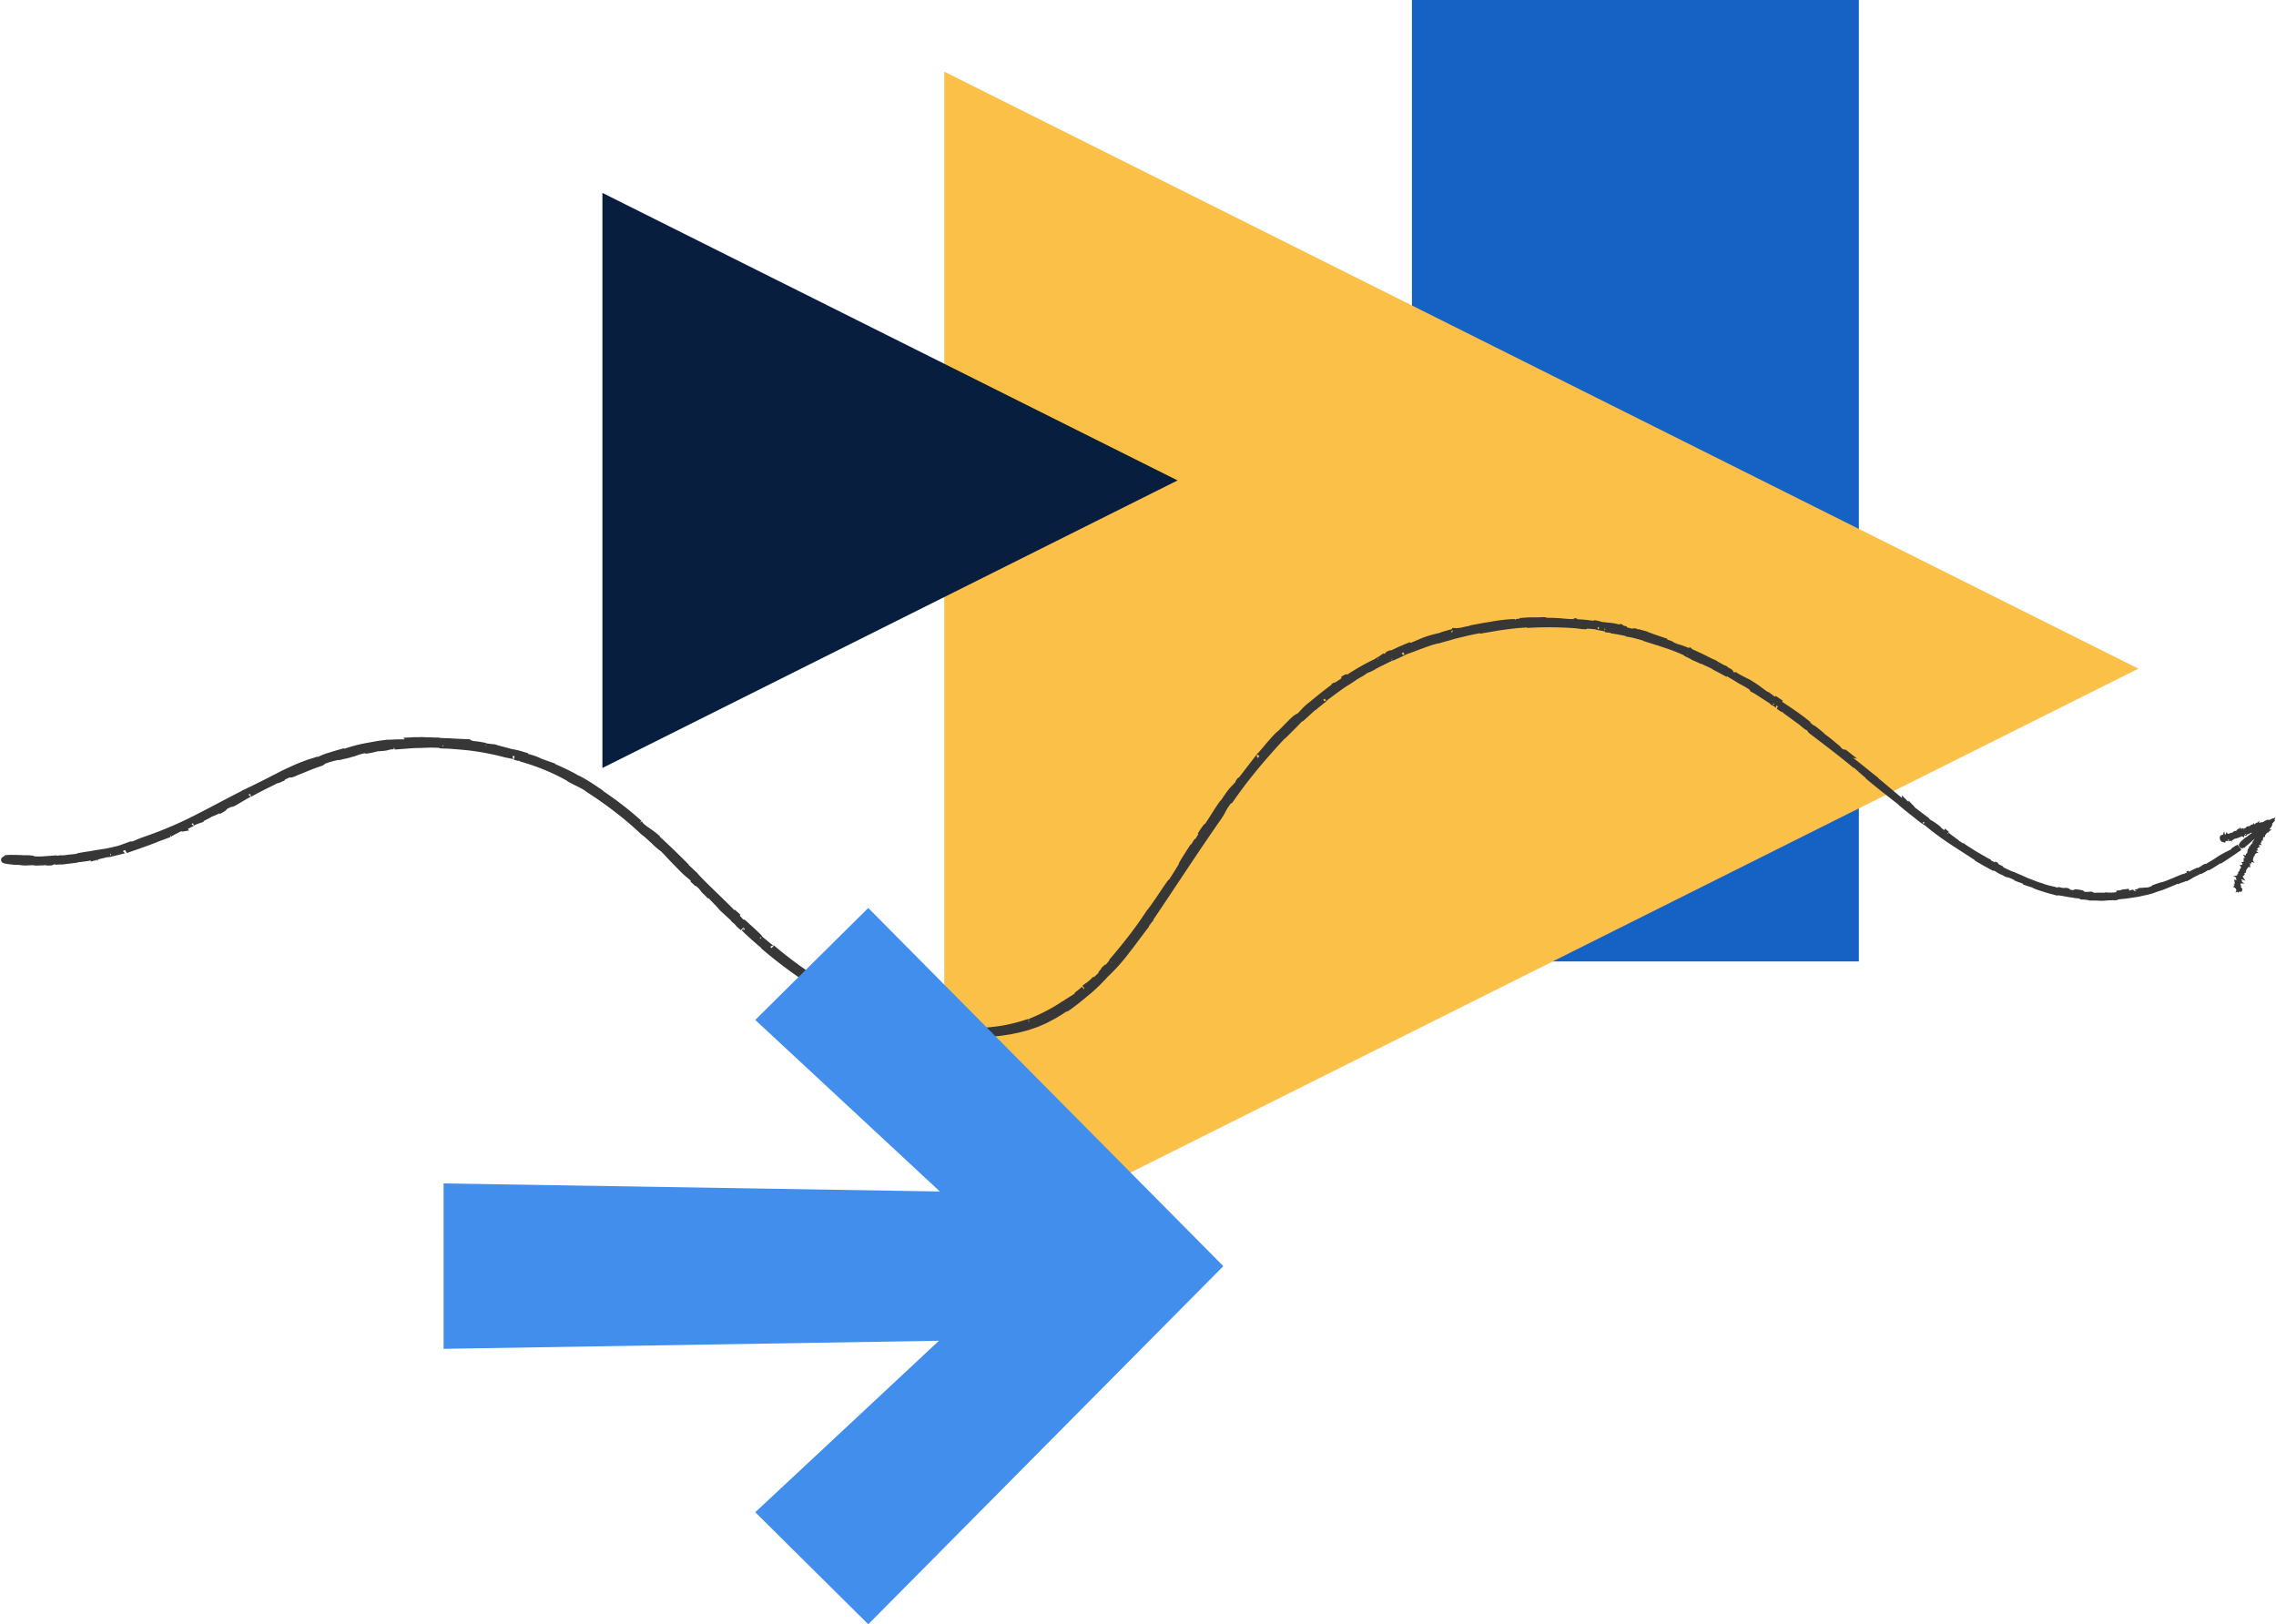
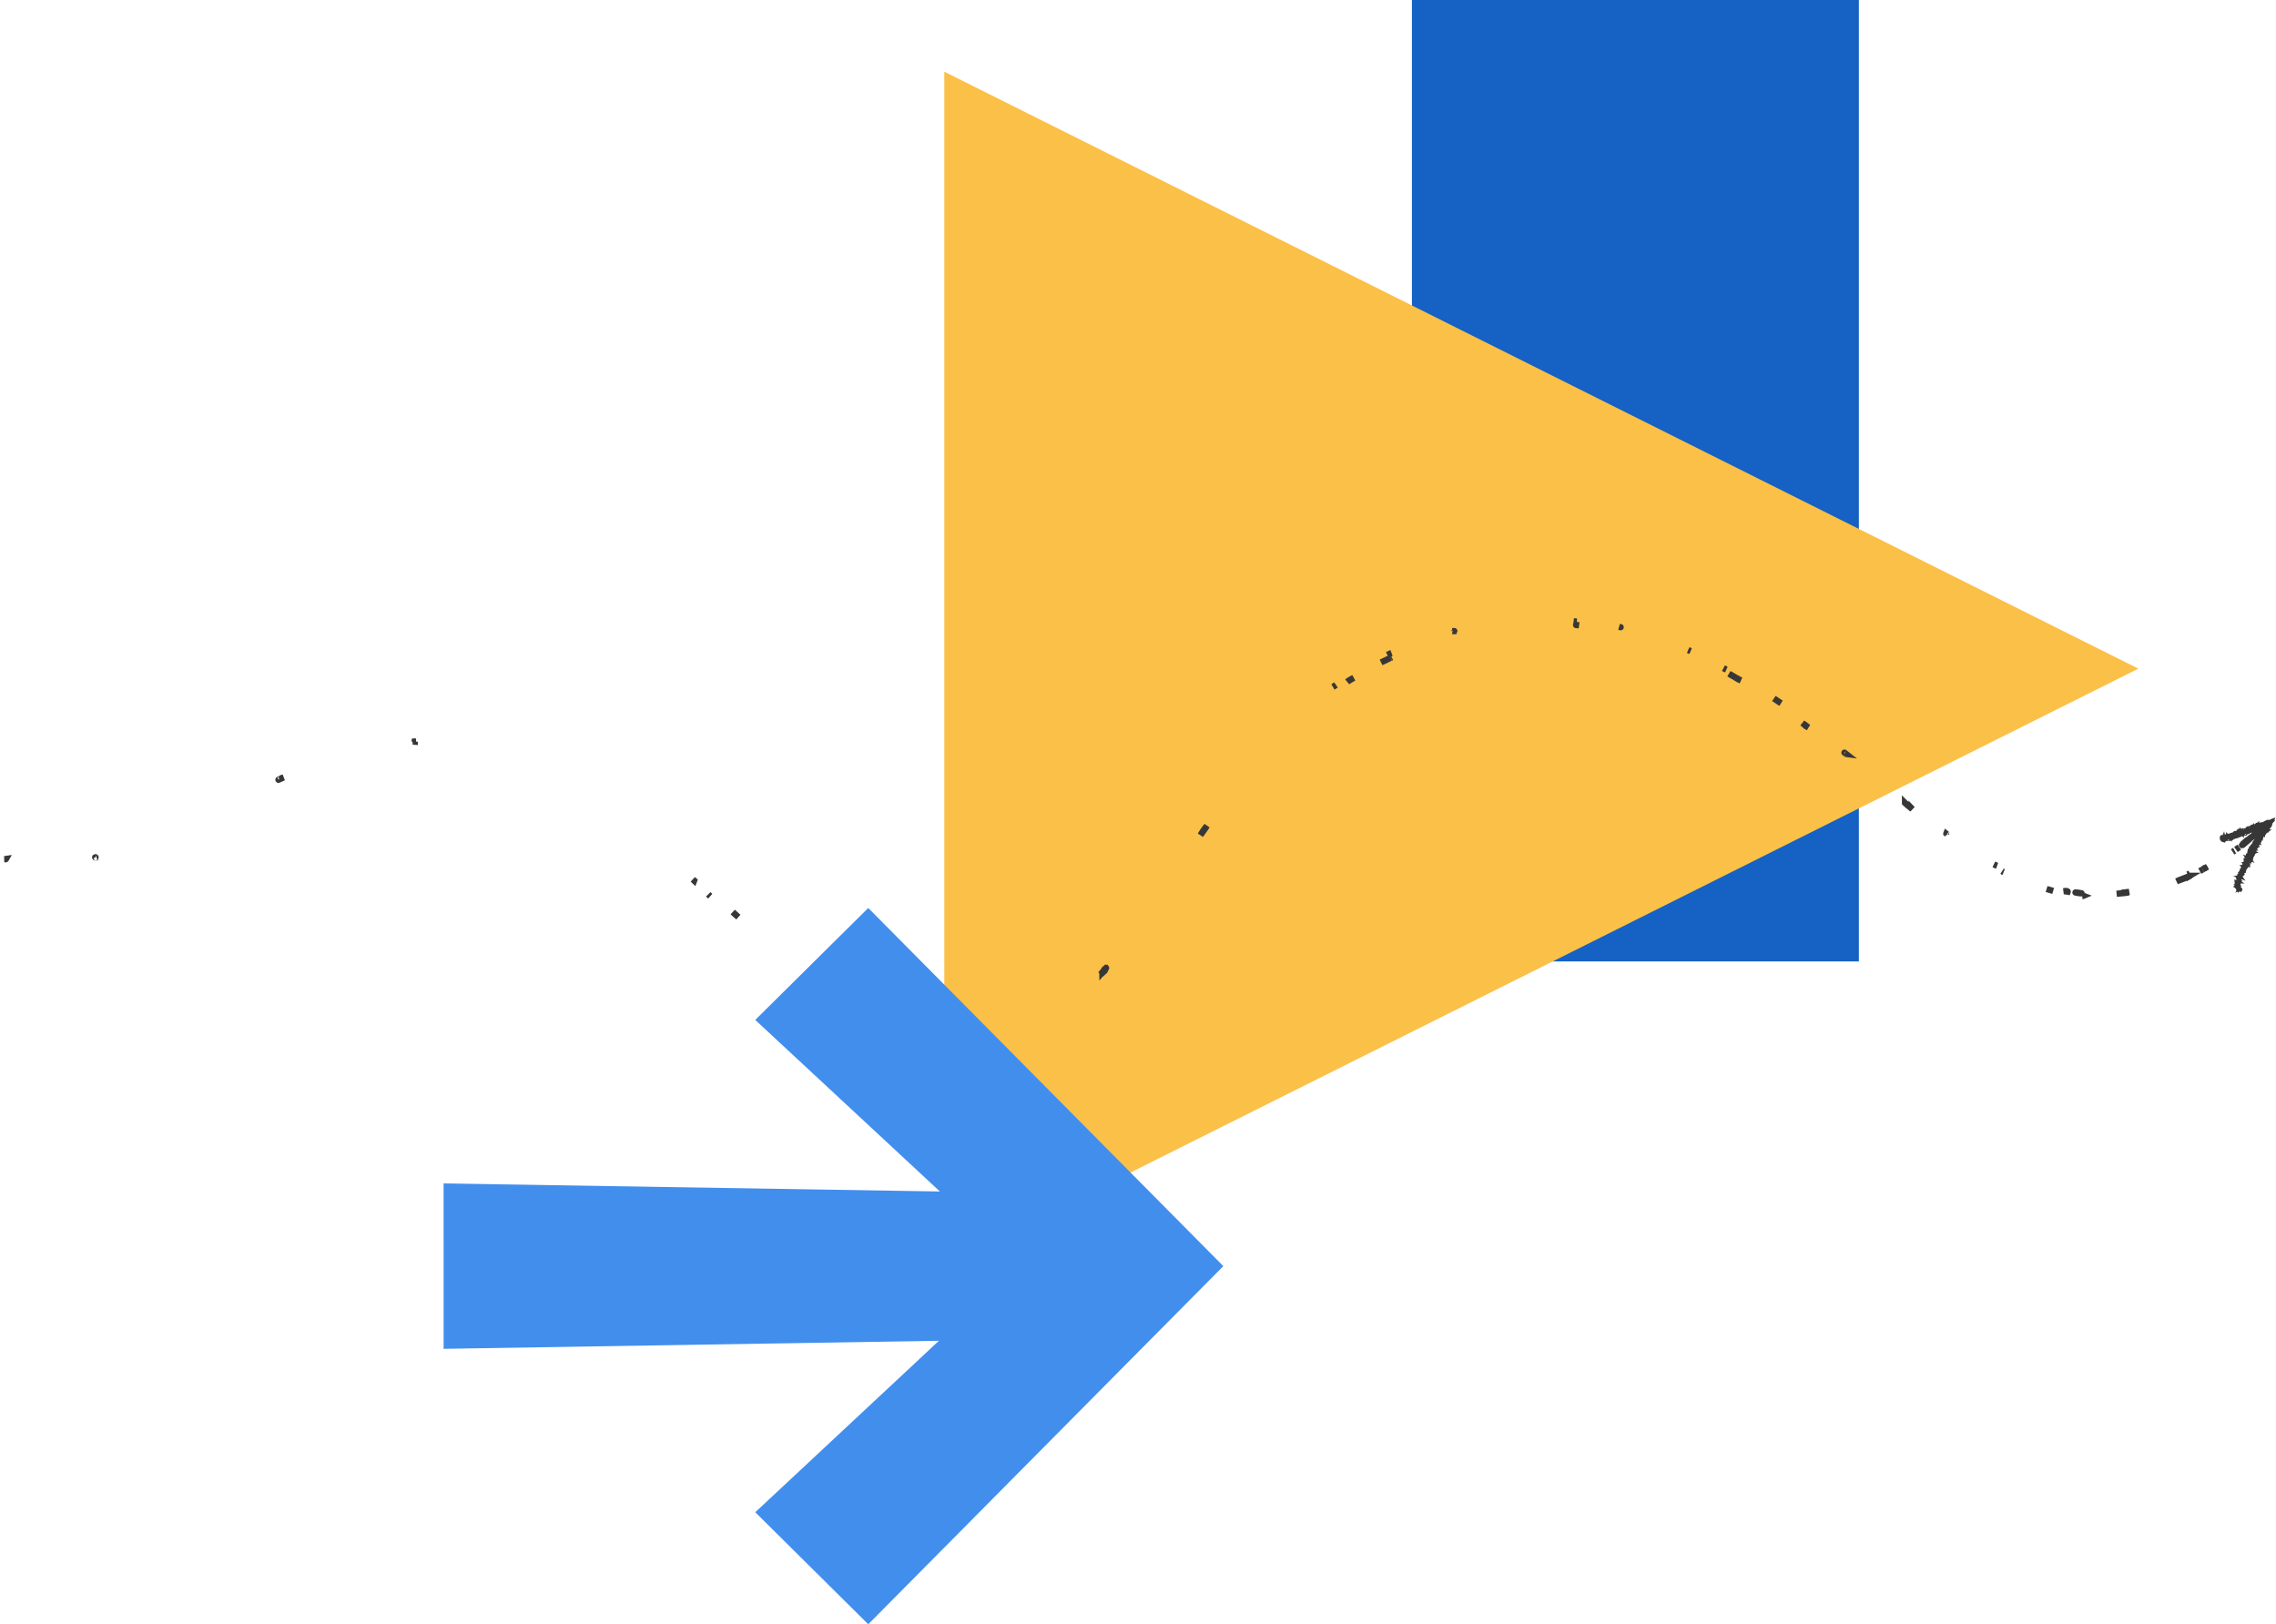
<svg xmlns="http://www.w3.org/2000/svg" width="730.109" height="521.088" viewBox="0 0 730.109 521.088">
  <g id="Group_1218" data-name="Group 1218" transform="translate(-1050.576 -2302.999)">
    <rect id="Rectangle_1081" data-name="Rectangle 1081" width="143.374" height="308.44" transform="translate(1646.874 2611.44) rotate(180)" fill="#1561c4" />
    <path id="Path_517" data-name="Path 517" d="M0,383.027V0L383.027,191.513Z" transform="translate(1353.5 2326)" fill="#fbc047" />
    <g id="Group_1217" data-name="Group 1217" transform="translate(1140.977 2333.71) rotate(20)">
      <g id="Group_1189" data-name="Group 1189" transform="translate(0.119 1.665)">
        <g id="Group_1188" data-name="Group 1188">
          <g id="Group_1187" data-name="Group 1187">
            <g id="Group_1186" data-name="Group 1186">
              <g id="Group_1185" data-name="Group 1185">
                <path id="Path_360" data-name="Path 360" d="M2336.858,6.19c.174-.406-.029-.261-.667.813l-.291.842Z" transform="translate(-1657.99 -5.981)" fill="#373737" stroke="#373737" stroke-width="2" />
                <path id="Path_361" data-name="Path 361" d="M2319.964,18.573c-.726,1.248-1.538,2.728-.871,2.061.667-1.277.929-1.538,1.6-2.931.348-.522.667-.958.871-1.248s.348-.406.319-.319c.2-.406,1.045-1.6,1.306-2.235-.493.639-1.016,1.393-1.538,2.206-.261.406-.552.842-.813,1.248-.29.435-.551.871-.842,1.335C2319.732,19.066,2319.935,18.689,2319.964,18.573Z" transform="translate(-1645.885 -11.602)" fill="#373737" stroke="#373737" stroke-width="2" />
                <path id="Path_362" data-name="Path 362" d="M1959.4,123.6l.726.261A6.687,6.687,0,0,0,1959.4,123.6Z" transform="translate(-1390.761 -89.464)" fill="#373737" stroke="#373737" stroke-width="2" />
                <path id="Path_363" data-name="Path 363" d="M1713.754,49.881a3.027,3.027,0,0,0,.842.087A7.7,7.7,0,0,0,1713.754,49.881Z" transform="translate(-1216.395 -37.135)" fill="#373737" stroke="#373737" stroke-width="2" />
                <path id="Path_364" data-name="Path 364" d="M1670.2,44.4a6.6,6.6,0,0,0,.755.058C1670.664,44.429,1670.374,44.4,1670.2,44.4Z" transform="translate(-1185.495 -33.25)" fill="#373737" stroke="#373737" stroke-width="2" />
                <path id="Path_365" data-name="Path 365" d="M1954.813,121.9l-1.857-.7A12.085,12.085,0,0,0,1954.813,121.9Z" transform="translate(-1386.173 -87.76)" fill="#373737" stroke="#373737" stroke-width="2" />
                <path id="Path_366" data-name="Path 366" d="M2288.8,74.042c.261-.319.493-.58.7-.842-.232.261-.435.522-.667.784C2288.829,74.013,2288.829,74.013,2288.8,74.042Z" transform="translate(-1624.559 -53.691)" fill="#373737" stroke="#373737" stroke-width="2" />
                <path id="Path_367" data-name="Path 367" d="M2068.6,151.4l.609.087h.494C2069.326,151.487,2068.978,151.429,2068.6,151.4Z" transform="translate(-1468.268 -109.195)" fill="#373737" stroke="#373737" stroke-width="2" />
                <path id="Path_368" data-name="Path 368" d="M2152.329,151.6a2.037,2.037,0,0,0-.929.377,7.952,7.952,0,0,1,1.19-.29Q2152.59,151.6,2152.329,151.6Z" transform="translate(-1527.037 -109.337)" fill="#373737" stroke="#373737" stroke-width="2" />
                <path id="Path_369" data-name="Path 369" d="M2273.7,87.322l.493-.522C2274.077,86.945,2273.845,87.177,2273.7,87.322Z" transform="translate(-1613.842 -63.344)" fill="#373737" stroke="#373737" stroke-width="2" />
                <path id="Path_370" data-name="Path 370" d="M2007.7,137.716a.622.622,0,0,0-.2-.116C2007.5,137.629,2007.558,137.658,2007.7,137.716Z" transform="translate(-1424.901 -99.401)" fill="#373737" stroke="#373737" stroke-width="2" />
                <path id="Path_371" data-name="Path 371" d="M93.907,861.647c0-.029-.029-.029,0,0C93.762,861.7,93.732,861.734,93.907,861.647Z" transform="translate(-66.602 -613.293)" fill="#373737" stroke="#373737" stroke-width="2" />
                <path id="Path_372" data-name="Path 372" d="M.3,897.532l.377-.116a.22.22,0,0,0,.058-.116Z" transform="translate(-0.247 -638.614)" fill="#373737" stroke="#373737" stroke-width="2" />
                <path id="Path_373" data-name="Path 373" d="M1589.7,46.236h.116C1590.426,46.12,1590.077,46.178,1589.7,46.236Z" transform="translate(-1128.358 -34.505)" fill="#373737" stroke="#373737" stroke-width="2" />
                <path id="Path_374" data-name="Path 374" d="M1182.848,595.7c.552-1.074.2-.145-.087.609a7.294,7.294,0,0,0-.261.784,4.7,4.7,0,0,0,.551-1.016C1182.848,596.4,1184.1,592.973,1182.848,595.7Z" transform="translate(-839.339 -423.794)" fill="#373737" stroke="#373737" stroke-width="2" />
                <path id="Path_375" data-name="Path 375" d="M2285.6,77.8l-.7.784C2285.219,78.206,2285.422,77.974,2285.6,77.8Z" transform="translate(-1621.791 -56.956)" fill="#373737" stroke="#373737" stroke-width="2" />
                <path id="Path_376" data-name="Path 376" d="M1184.4,598.848h0l.174-.348A3.86,3.86,0,0,0,1184.4,598.848Z" transform="translate(-840.688 -426.534)" fill="#373737" stroke="#373737" stroke-width="2" />
                <path id="Path_377" data-name="Path 377" d="M1418.2,113.315c.116-.029.29-.145.493-.232C1418.693,113.054,1418.548,113.112,1418.2,113.315Z" transform="translate(-1006.632 -81.994)" fill="#373737" stroke="#373737" stroke-width="2" />
                <path id="Path_378" data-name="Path 378" d="M1541.158,56.9l-.958.261A8.522,8.522,0,0,0,1541.158,56.9Z" transform="translate(-1093.224 -42.122)" fill="#373737" stroke="#373737" stroke-width="2" />
                <path id="Path_379" data-name="Path 379" d="M1360.445,159.6a10.942,10.942,0,0,0-1.045,1.016c.058-.058.116-.087.174-.145A7.848,7.848,0,0,1,1360.445,159.6Z" transform="translate(-964.898 -115.016)" fill="#373737" stroke="#373737" stroke-width="2" />
                <path id="Path_380" data-name="Path 380" d="M1315.1,214.671a3.067,3.067,0,0,0,.261-.319c.116-.174.261-.377.377-.551Z" transform="translate(-933.455 -153.485)" fill="#373737" stroke="#373737" stroke-width="2" />
                <path id="Path_381" data-name="Path 381" d="M255.973,707.7c-.377.29-.609.464-.813.609C255.479,708.135,253.273,710.4,255.973,707.7Z" transform="translate(-180.751 -504.041)" fill="#373737" stroke="#373737" stroke-width="2" />
                <path id="Path_382" data-name="Path 382" d="M2287.677,75.758a3.988,3.988,0,0,1-.377.522c.174-.174.319-.377.464-.551C2287.793,75.7,2287.793,75.671,2287.677,75.758Z" transform="translate(-1623.495 -55.466)" fill="#373737" stroke="#373737" stroke-width="2" />
                <path id="Path_383" data-name="Path 383" d="M1358.08,164.9c-.406.377-.813.813-1.19,1.219l-1.19,1.219c.319-.348.726-.726,1.132-1.132C1357.238,165.771,1357.645,165.306,1358.08,164.9Z" transform="translate(-962.272 -118.777)" fill="#373737" stroke="#373737" stroke-width="2" />
                <path id="Path_384" data-name="Path 384" d="M745.426,668.919l-.726-.319A4.648,4.648,0,0,0,745.426,668.919Z" transform="translate(-528.601 -476.289)" fill="#373737" stroke="#373737" stroke-width="2" />
                <path id="Path_385" data-name="Path 385" d="M1329.551,199.7c-.406.435-.842.929-1.248,1.451a1.515,1.515,0,0,0-.2.348Z" transform="translate(-942.682 -143.477)" fill="#373737" stroke="#373737" stroke-width="2" />
                <path id="Path_386" data-name="Path 386" d="M256.5,709.7Z" transform="translate(-182.091 -505.461)" fill="#373737" stroke="#373737" stroke-width="2" />
-                 <path id="Path_387" data-name="Path 387" d="M59.378,252.958c2.206-2.409.871-1.277,1.248-1.857,2.583-2.931,1.335-1.219,2.322-2.148,1.6-1.828,2.7-3.338,3.947-4.673.116-.087.377-.319.116,0,.813-.987,2.09-2.409,3.454-3.831.668-.726,1.364-1.422,2-2.119.639-.668,1.248-1.306,1.741-1.886a1.842,1.842,0,0,1,.319-.232c-.406.261-.551.232-.522.116a16.829,16.829,0,0,1,2.351-2.264,7.162,7.162,0,0,0-.929,1.016l1.074-1.1c1.132-.813-1.48,1.48-1.364,1.6,1.045-1.074,2.177-2.206,3.251-3.309,1.1-1.045,2.177-2.032,3.047-2.786.493-.174-3.947,3.628-1.538,1.712l-1.335,1.161-1.306,1.19c2.177-1.625-1.567,1.48.464,0,.435-.406.784-.755,1.132-1.074s.668-.58.958-.842c.58-.522,1.045-.958,1.538-1.393.232-.232.464-.435.726-.668s.522-.464.813-.7c.58-.493,1.277-1.074,2.177-1.8.726-.755-.377.087.377-.668a26,26,0,0,1,4.615-3.28c.464-.261.9-.493,1.451-.842.261-.174.58-.377.929-.639a6.029,6.029,0,0,0,.58-.435,7.248,7.248,0,0,1,.7-.464c.493-.377.813-.7,1.364-1.132.29-.2.639-.464,1.1-.755.232-.145.493-.319.784-.493s.639-.348,1.016-.551l-.9.755a29.172,29.172,0,0,0,3.018-1.857,9.718,9.718,0,0,1,1.045-.668c.493-.261,1.161-.609,2.235-1.1-.348.232-1.132.639-1.741.958s-1.045.58-.755.435c.174-.087.319-.174.464-.232s.29-.116.406-.174c.261-.116.435-.2.609-.29a5.27,5.27,0,0,0,.755-.435,10.613,10.613,0,0,1,1.712-1.016l.522-.029a7.073,7.073,0,0,1,.813-.406c.29-.116.551-.261.842-.377.551-.261,1.132-.493,1.683-.755,1.132-.522,2.293-1.074,3.483-1.509,1.19-.464,2.409-.958,3.628-1.451,1.248-.464,2.5-.842,3.773-1.277-.261.145-1.1.493.087.174.784-.261,1.6-.551,2.409-.784l2.525-.7c.842-.232,1.712-.464,2.554-.668l.639-.174.639-.145,1.306-.29a89.183,89.183,0,0,1,10.129-1.509l2.438-.377c.58-.058,1.074,0,.435.087,2.5-.058.116-.116,1.335-.232,1.422-.087,1.887,0,.987.087a73,73,0,0,1,8.562-.116,64.908,64.908,0,0,1,8.678.987l-.9-.087c3.57.609,4.121.319,7.4,1.161l-.639-.116c3.86.871,7.865,1.945,11.609,3.164a103.935,103.935,0,0,1,9.984,3.744,11.737,11.737,0,0,1,1.625.551c.755.29,1.625.668,2.5,1.016a21.3,21.3,0,0,0,3.686,1.393c2.061.958,2.757,1.364,3.686,1.828s2.061,1.016,4.963,2.38c1.538.726,2.409.871,4.324,1.712l-.029.174,2.67,1.016,1.306.842,1.828.784a8.455,8.455,0,0,1-1.364-.755c1.422.609,3.134,1.422,4.47,2.09a24.99,24.99,0,0,1,2.38,1.248c2.264.958,4.5,1.886,6.762,2.786a22.069,22.069,0,0,1-2.235-.784c3.657,1.364.58.464,3.947,1.683-.435-.232.29,0,.377,0,1.6.784,5.4,2.293,8.243,3.309l-.58-.087a147.155,147.155,0,0,0,16.8,5.2c-1.074-.29-1.451-.464-1.364-.493a8.183,8.183,0,0,1,1.538.232l.638.348c1.161.145-1.8-.493.551-.087,1.1.29,1.48.406,1.393.435a4.993,4.993,0,0,1-1.248-.116c.9.2,1.828.348,2.728.522.145.087-.493-.029-.668.029,1.132.145,4.673,1.132,6.356,1.161l.145.087c3.018.464,5.253.7,7.343.842,1.045.058,2.032.145,3.105.174,1.045.029,2.177.116,3.425.116a3.121,3.121,0,0,1,1.248-.116,21.142,21.142,0,0,0,2.293-.145,86.687,86.687,0,0,0,12.1-.755c3.047-.522.871-.261,2.235-.551.261.116,4.586-.668,2.351-.174.319-.058.638-.116.929-.174s.58-.116.842-.174c.551-.116,1.045-.232,1.538-.319.958-.2,1.828-.435,2.728-.638l1.393-.348c.493-.145,1.016-.29,1.567-.464s1.161-.348,1.828-.551c.668-.232,1.364-.493,2.148-.784-.7.174-1.48.435-1.1.232a11,11,0,0,1,2.5-.726c-.087.058-.2.087-.29.145.871-.377,1.77-.784,2.7-1.161.464-.174.929-.435,1.393-.639.464-.232.929-.435,1.393-.668.464-.2.929-.464,1.393-.726s.929-.493,1.393-.755c.464-.232.9-.522,1.364-.813.435-.261.9-.551,1.335-.813.232-.145.435-.29.638-.435s.435-.29.638-.435c.435-.29.842-.58,1.248-.871.813-.609,1.567-1.248,2.293-1.828.726-.609,1.364-1.277,2-1.857.319-.29.58-.609.871-.9.261-.29.522-.609.784-.871l-.232.261c.348-.406.7-.755,1.045-1.161l.987-1.219c.668-.784,1.248-1.654,1.857-2.5.232-.29.377-.464.464-.58a1.774,1.774,0,0,1,.145-.174,2.364,2.364,0,0,1-.261.435c-.29.435-.638.958.058.145.261-.348.464-.7.7-1.016.232-.348.435-.668.638-.987s.406-.639.609-.929c.174-.319.377-.609.551-.929.348-.609.726-1.161,1.045-1.741s.638-1.132.958-1.654c.145-.261.319-.551.464-.813s.29-.551.435-.813c.29-.551.551-1.1.842-1.654q.392-.827.784-1.741c.261-.58.551-1.19.784-1.857a57.489,57.489,0,0,0,3.715-9.171c1.248-3.773,2.351-7.778,3.251-10.506l-.174.29a18.769,18.769,0,0,1,.842-2.757c-.116.116-.493,1.538-.319.639,1.538-6.095,3.047-12.393,4.586-18.72s3.105-12.683,4.76-18.894a22.1,22.1,0,0,0,.755-3.773,14.718,14.718,0,0,1,.319-1.538c.087-.348.2-.755.348-1.248s.348-1.074.58-1.77l-.29,1.654c1.19-4.586,2.612-9.2,4.237-13.728s3.425-8.968,5.253-13.205a9.132,9.132,0,0,1-.522,1.393c.464-.871,1.19-2.525,1.857-3.918.319-.7.638-1.364.842-1.857a4.418,4.418,0,0,0,.319-.813c.668-1.277.232-.261.7-1.016.958-1.712,2.206-4.382,2.844-5.224.116-.145-.232.493-.406.813.261-.58,1.045-1.828,1.654-2.844s1.045-1.741.638-1.277c1.945-2.873,3.6-5.572,5.369-7.72a16.544,16.544,0,0,1,.987-1.393l.609-.784c.232-.261.435-.522.638-.784a13.207,13.207,0,0,0,1.683-2.235,11.87,11.87,0,0,0,2.264-2.293c.609-.7,1.277-1.393,1.887-2.061s1.161-1.248,1.509-1.683c-.232.29.116-.058.464-.348s.7-.58.406-.261c.9-.871,1.741-1.712,2.322-2.293.609-.58.929-.929.7-.813,3.57-2.9,6.965-6.153,9.258-7.372.726-.58,1.48-1.1,2.235-1.625.377-.261.726-.522,1.1-.813.377-.261.726-.522,1.1-.784.755-.493,1.48-.987,2.235-1.48.377-.232.726-.493,1.1-.726s.755-.464,1.1-.7c2.96-1.828,5.921-3.512,8.91-5.05a5.438,5.438,0,0,1-1.074.668c-.61.348-1.422.784-2.206,1.19-.784.435-1.538.842-2.09,1.161s-.871.551-.755.58c.668-.435,1.335-.784,1.945-1.132.638-.348,1.219-.7,1.8-1.016,1.161-.7,2.264-1.248,3.367-1.828,2.206-1.19,4.47-2.206,7.372-3.454.755-.29.551-.174.116.029-.116.058-.232.116-.377.174s-.261.145-.406.2c-.261.145-.493.261-.609.319a118.177,118.177,0,0,1,16.891-5.834,7.651,7.651,0,0,1-1.161.348,10.916,10.916,0,0,0,2.38-.668l-1.045.29c-.871.116.174-.232,1.451-.609.319-.087.668-.2.987-.29s.639-.174.929-.232a9.992,9.992,0,0,0,1.016-.29c-.9.348.493.087,1.712-.116.319-.058.609-.087.871-.145.261-.029.464-.058.581-.058.261,0,.174.087-.551.29.726-.145,1.625-.319,1.451-.377,1.074-.145,1.422-.145.348.116a61.365,61.365,0,0,1,6.095-.987,6.859,6.859,0,0,1-1.1.261c.464-.087.9-.145,1.364-.232a11.383,11.383,0,0,1,1.48-.2c1.074-.116,2.293-.2,3.8-.29-.174.058.174.058-.726.145.319-.029.638-.058.958-.058s.638-.029.929-.029l1.8-.087,1.741-.087c.58,0,1.132-.029,1.712-.029a62.425,62.425,0,0,1,7.546.2c-1.712.116,1.945.232,2.235.464l1.538.087,1.538.145-1.219-.232c1.335.145,2.612.261,3.86.348,1.219.116,2.409.29,3.541.464l-2-.2,2.525.319c.842.116,1.683.261,2.525.377-.929-.174-1.886-.377-2.815-.522,1.364.116,1.306.087,1.335.029a8.291,8.291,0,0,1,1.974.29c-.377-.058.319.058,1.248.232.464.087.987.2,1.509.319.493.116.958.232,1.306.319h0c.668.087,1.335.2,2.09.319.755.145,1.567.319,2.554.551.493.174-.464.145-.145.261a14.279,14.279,0,0,1,1.567.261c.668.145,1.451.319,2.264.522.784.174,1.6.377,2.322.522.7.174,1.335.29,1.741.348-.551-.087-.609,0-.435.087l1.1.145c1.219.377,1.364.435,1.161.464,3.628,1.045-1.074-.609,3.221.726-.348-.087-.174-.029-.9-.2,4.324,1.277,8.388,2.38,12.306,3.715.551.29-.319.029-1.161-.232s-1.654-.522-1.016-.2c5.717,1.77,11.841,3.657,17.269,5.63L546.9,59.2c.871-.029,4.005,1.567,6.82,2.409-.7-.232-.929-.145-.755-.116,3.715,1.364,7.662,2.641,13.38,4.5l-.726-.174c2.177.842,5.834,2,8.214,2.815.726.145,2.119.609,1.306.232a91.531,91.531,0,0,0,10.767,3.193c3.512.813,6.936,1.6,10.3,2.351-.813-.145-1.945-.29-1.306-.174.958.174,1.944.348,2.9.522l2.931.435A12.229,12.229,0,0,0,598.8,74.7c.755.029,2.409.261,3.86.406-2.641-.232,0,.2,1.132.435-.174-.058.2-.058.116-.116.755.145,1.161.2,1.422.232a1.894,1.894,0,0,0,.493-.058,8.85,8.85,0,0,1,2.786.145c-.087.029-.145.029-.232.058.784.029,1.538.029,2.322.029s1.567.029,2.409.029c.348.087-.058.087-.58.116a8.4,8.4,0,0,0-1.19.058c2.38.058,4.7-.261,6.849-.232-1.016.087-2.467.2-3.483.2a14.331,14.331,0,0,0,2.409.058c.58-.029,1.074-.029,1.974-.087h-.174c.348,0,.668-.029,1.016-.058l1.016-.087c.668-.058,1.335-.116,2.032-.174-.348.029-.7.029-1.045.058.377-.087.726-.145,1.1-.232s.755-.174,1.132-.232c.755-.145,1.538-.261,2.351-.406.813-.174,1.654-.348,2.525-.551a5.492,5.492,0,0,1,.668-.145c.232-.058.435-.145.668-.2.464-.145.929-.29,1.393-.464-3.686,1.277-.58.319-.813.551a10.338,10.338,0,0,1,2.119-.435c.9-.348,1.654-.609,2.5-.871.435-.145.871-.261,1.364-.464s1.016-.464,1.625-.755c.145,0,1.886-.784,1.538-.493,2.235-1.132-.551.174-.406,0,.435-.2.871-.435,1.335-.668s.958-.464,1.451-.7c1.016-.464,2.032-1.045,3.105-1.625.261-.145.551-.29.813-.435a7.385,7.385,0,0,0,.813-.464c.551-.348,1.074-.7,1.654-1.045.261-.174.551-.348.842-.551a8.233,8.233,0,0,0,.813-.58c.522-.406,1.074-.842,1.6-1.277.464-.377.9-.7,1.277-.987.377-.319.7-.609.987-.871.609-.551,1.1-1.016,1.625-1.48.261-.232.493-.464.755-.7.232-.261.493-.493.784-.784.551-.551,1.161-1.161,1.945-1.916.58-.464.377-.232.058.145-.319.348-.813.842-.813.842.464-.377.871-.755,1.277-1.132l1.1-1.1c.726-.726,1.422-1.451,2.177-2.293-.261.377.087.058.58-.406a31.494,31.494,0,0,1,2.293-2.757c-.232.348-.493.813-1.016,1.509,1.422-1.6,2.612-3.338,3.976-5.079.435-.406-.726,1.132-1.161,1.77a59.224,59.224,0,0,0,4.179-5.834l-.987,1.248c.522-.726.377-.29,0,.261A16.758,16.758,0,0,1,669.758,46a3.82,3.82,0,0,1-.609.58c.319-.406.638-.842.929-1.277a31.076,31.076,0,0,0-2.67,3.193c-1.045,1.422-2.322,2.931-3.367,4.092l.7-1.132-.987,1.277c-.348.435-.668.871-1.016,1.248-.522.435-.958.7.116-.435-1.654,1.538-1.335,1.48-2.786,2.786-.174.145-.116.058.029-.087l-.377.406-.406.377-.784.784c.29-.319-.377.116.638-.755-.755.639-1.422,1.248-2,1.8-.29.29-.581.551-.842.784s-.522.464-.755.668a18.441,18.441,0,0,1-2.322,1.886l.232-.232c-.261.232-.493.406-.7.58s-.406.29-.551.435c-.319.232-.522.406-.668.522-.29.232-.29.261-.261.29.058.029.29-.029-1.335,1.277L647.41,66.2l-.348.435a2.867,2.867,0,0,1-.435.261c-.174.087-.319.174-.464.261-.29.145-.493.232-.435.174-1.77,1.132.348-.116-.668.58-.319.145-.638.319-.987.493s-.7.406-1.074.58c-.755.377-1.538.755-2.264,1.1a11.074,11.074,0,0,1-1.045.493,9.322,9.322,0,0,1-.9.348,4.524,4.524,0,0,1-1.1.319c-.842.493,2.438-.9-.2.29a2.725,2.725,0,0,0-.9.232c-.377.116-.813.29-1.306.464a19.916,19.916,0,0,1-3.367,1.1c.7-.319,2.96-.958.551-.377a11.111,11.111,0,0,1-1.335.493c-.261.087-.551.145-.842.232a4.8,4.8,0,0,1-.929.2l-1.916.348c-.61.116-1.19.261-1.712.319a11.238,11.238,0,0,1-2.7.551c-.784.116-1.654.174-2.583.29-.464.029-.9.116-1.364.145l-1.364.087a3.911,3.911,0,0,0-.987,0c-.319,0-.726.029-1.19.029-.435,0-.929,0-1.451-.029-.522,0-1.074,0-1.625-.029-.551,0-1.132-.058-1.654-.087-1.1-.087-2.148-.116-2.931-.2l.087-.029a13.2,13.2,0,0,1-2.554-.058c-1.219-.087-2.67-.29-3.889-.406.116-.116.551-.116,1.886,0-.755-.087-1.538-.174-2.293-.29a25.294,25.294,0,0,1-2.757-.319l.61-.058-1.132-.174c-.377-.058-.755-.116-1.161-.2-.784-.116-1.567-.261-2.38-.406s-1.654-.319-2.525-.522c-.435-.087-.871-.2-1.335-.29-.464-.116-.929-.232-1.393-.377-.261.087,2.96,1.161-1.132.261-.145-.116-.261-.29.813-.058-.348-.087-1.248-.232-1.945-.435l1.654.261c-1.741-.493-.958-.116-2.351-.493.058-.116-1.016-.348-.784-.377.348.087,1.19.377,1.741.464-1.567-.435-3.454-1.016-4.063-1.248.116.087-.029.145-1.19-.174-2.96-.842-.987-.435-2.67-.987a17.493,17.493,0,0,0-2.7-.638,4.609,4.609,0,0,1-1.306-.551c-.784-.2-2.554-.755-3.918-1.19s-2.351-.726-1.509-.348l.377.145-.261-.087h0c-5.021-1.48-10.245-3.6-15.15-5.282l.029-.058c-2.931-.958-6.5-2.264-8.649-2.873-.871-.29-2-.813-1.625-.755-2.264-.726-2.525-.755-5.717-1.945a11.917,11.917,0,0,1,2.322.726c-1.451-.522-2.322-.871-3.251-1.19s-1.857-.639-3.454-1.074c1.1.2-2.148-.9-3.57-1.306.668.232,1.364.493,2.032.755-1.567-.493-2.931-.929-4.324-1.393l.813.058c-5.95-2.119-11-2.844-15.585-4.382-.842-.145,0,.087.842.319s1.712.493.958.377c-2.815-.755-5.689-1.712-6.588-1.886-.958-.232-1.683-.406-2.264-.493-.58-.116-1.074-.145-1.538-.2s-.958-.116-1.567-.2-1.364-.232-2.38-.435c.522.145.987.406-2.09-.029a22.089,22.089,0,0,1-2.583-.551c-.29-.116,0-.145.929-.058a2.718,2.718,0,0,1,.987.2c.929.145,2.148.319,1.016.029h-.377c-.348-.087-.871-.174-1.422-.29-.551-.087-1.161-.174-1.683-.261-1.045-.174-1.8-.29-1.335-.29-2.177-.232-.958-.029.668.232-1.828-.319-3.28-.464-4.76-.639-1.451-.174-2.931-.261-4.847-.435.61.087,1.161.2.551.174-.7-.058-1.277-.116-1.712-.145-.464-.029-.813-.029-1.1-.029-.551-.029-.813,0-1.016,0a15.318,15.318,0,0,1-2.467.029c-2.177-.116.784-.232-3.047-.174-2.351-.087-.493-.174.435-.232-1.741.029-3.4.087-4.847.087-1.451-.029-2.728.029-3.715.087l1.828-.174c-1.1.116-2,.174-2.931.232l1.074.058a12.821,12.821,0,0,1-1.974.058c-1.1.2.871.116-1.335.493-.726.058-1.8.174-2.786.29-.493.058-.958.116-1.306.174a3.95,3.95,0,0,1-.784.029c1.132-.174,1.654-.232,1.887-.261s.145-.058.029-.087c-.232-.029-.522-.058,1.393-.29-.377.058-.784.116-1.219.145-.232.029-.464.058-.726.087s-.493.058-.784.116c-.174,0,.145-.058.435-.116a18.852,18.852,0,0,0-3.163.522c-.261.087-.493.145-.987.261-.464.116-1.161.29-2.264.493.551-.2-1.074,0-1.77.174,1.8-.348.9,0-.726.406-2.815.609-3.047.813-4.5,1.161l1.683-.377a11.154,11.154,0,0,1-1.422.435c-.668.174-1.48.435-2.438.755-.174-.029,1.741-.551,1.045-.406a34.189,34.189,0,0,1-3.6,1.045c-1.306.377-2.728.813-4.208,1.364-.7.2-.726.174-.755.145s-.029-.087-.638.116c-1.6.7-2.5,1.016-3.425,1.335-.464.145-.9.348-1.451.58s-1.19.522-2.032.929c1.016-.29,1.19-.406-1.132.755l2.728-1.277,1.364-.639c.464-.2.929-.377,1.393-.58-1.19.522-2.322,1.132-3.483,1.712.842-.377,1.683-.784,2.5-1.132s1.509-.639,2.032-.813c-1.683.784-1.509.668-.668.464a12.888,12.888,0,0,0-1.77.639c-.58.261-1.132.522-1.712.813s-1.161.551-1.77.842c-.609.261-1.248.551-1.915.842l-.058-.348a54.579,54.579,0,0,0-5.514,2.815c-.9.522-1.857,1.045-2.873,1.625-1.016.609-2.09,1.248-3.309,1.945l1.6-.871a16.306,16.306,0,0,1-1.886,1.19c-.871.493-1.8,1.132-2.583,1.625.087-.174-.9.377-1.6.755.116,0-3.4,2.351-3.686,2.815-.348.2-.7.435-1.045.668l-1.045.7c-.9.668-1.625,1.219-2.206,1.712-.58.522-1.045.958-1.509,1.393s-.929.871-1.48,1.364c-.551.522-1.161,1.1-2,1.828.9-.958-.638.29,1.48-1.712a21.976,21.976,0,0,0-2.061,1.886c-.726.493-2.844,2.9-3.889,3.744a17.088,17.088,0,0,1-1.6,1.886c-.145.116-.029-.058-.029-.058.029.058-1.712,1.886-.638.958a6.186,6.186,0,0,0-.638.609c-.2.232-.435.435-.668.7-.464.464-.929.987-1.422,1.509-.232.261-.493.551-.726.813-.232.29-.464.58-.726.871-.493.58-.958,1.19-1.451,1.77l-.348.435c-.116.145-.232.29-.348.464-.232.29-.464.609-.668.9-.464.58-.9,1.161-1.306,1.712-.813,1.1-1.538,2.09-2.177,2.844-.464.639-.9,1.364-1.364,2.09s-.929,1.451-1.364,2.177c-.871,1.48-1.77,2.9-2.438,4.179.058-.174-.058-.029.232-.493a18.7,18.7,0,0,0-1.509,2.9,21.1,21.1,0,0,1-1.625,3.309c-.58.987-.348.435-.029-.2s.7-1.364.348-.726c-.668.377-2.38,4.9-3.831,7.6l.29-.668c-.145.261-.261.522-.406.813s-.261.609-.406.929c-.261.639-.551,1.364-.842,2.09-.29.755-.58,1.538-.871,2.38-.319.842-.638,1.683-.987,2.583,0,0,.029-.174-.058-.029-.755,2.5-2.293,7.169-3.338,10.68.2-1.132.435-1.6.058-.987-.464,1.567.377-.377-.551,2.757a32.554,32.554,0,0,1-1.364,3.483c.29-.987.551-1.974.871-2.96a16.033,16.033,0,0,0-.871,2.67c-.261.958-.493,1.945-.726,2.728l-.029-.232c-.319,1.132-.522,2-.7,2.728s-.29,1.335-.435,1.945c-.261,1.219-.522,2.467-1.161,4.934l.2-.493c-.435,2.757-.7,2.235-1.161,4.963l-.406.755c-.377,1.8-1.248,6.3-1.945,9.49.261-1.857,1.045-5.6,1.48-7.952-.435,1.77-1.393,6.008-1.48,6.965.145-.726.29-1.625.493-2.322-.319,2.206-.9,5.079-1.712,8.591-.145-.348-.7,1.916-1.364,4.615-.668,2.67-1.422,5.747-1.915,6.965-.726,3.105-1.567,6.153-2.554,9.287s-2.119,6.356-3.425,9.839c1.277-2.322-.784,2-.29,1.712-.638,1.6-.9,2.206-.987,2.351-.377.784-.784,1.567-1.161,2.351L342.09,208l-.638,1.132c-.668,1.045.7-1.48.522-1.393a15.246,15.246,0,0,1-1.219,2.206,9.642,9.642,0,0,0-.871,1.306c.174-.2.058.116-.232.7-.145.29-.348.668-.58,1.045-.232.406-.522.842-.813,1.277.29-.406.58-.813.871-1.248l.813-1.277c-.29.58-.551,1.074-.813,1.509s-.493.784-.7,1.1a12.549,12.549,0,0,1-1.1,1.538c-.348.435-.7.9-1.161,1.509-.116.145-.232.319-.348.493s-.261.348-.406.551c-.29.406-.638.842-1.016,1.393l.929-1.393a48.33,48.33,0,0,1-4.034,4.876c-1.683,1.857-3.512,3.483-4.47,4.441-.406.261-.929.609-.029-.174a53.745,53.745,0,0,1-8.533,5.659L316,234.383c-.755.348-1.509.638-2.206.958-.348.145-.7.319-1.074.435l-1.045.348q-1,.348-1.915.609a3.172,3.172,0,0,1,.435-.232,3.515,3.515,0,0,1-.406.145c-.145.058-.261.087-.406.145l-.784.261c-.522.174-1.1.348-1.857.522.058-.058.435-.232-.087-.058-.29.116-1.074.319-1.974.58-.435.116-.929.261-1.393.377s-.929.2-1.306.261c.435-.116.9-.232,1.335-.377-3.105.609-5.514,1.132-7.778,1.538-1.132.2-2.235.435-3.4.58-.58.087-1.161.174-1.77.261s-1.248.116-1.915.2a11.353,11.353,0,0,0-2.815-.087c-.784,0-1.625.029-2.467.029h-2.235l.087-.029c-3.686-.029-6.82-.145-9.9-.377-.755-.058-1.538-.116-2.293-.2s-1.538-.174-2.322-.261-1.567-.2-2.38-.319l-1.219-.174c-.406-.058-.842-.145-1.248-.2-2.061-.522-5.6-1.306-9.374-2.351-3.8-1.045-7.836-2.351-11.058-3.57.987.377-.232.145-1.393-.261-1.509-.58-4.237-1.422-3.918-1.538l.522.2c-1.045-.639-4.15-1.828-6.53-2.815l-.522.116c-6.037-3.251-16.253-7.314-19.474-9.229-1.509-.609-3.367-1.451-4.876-2.061l.145-.116c-2.061-.958-3.6-1.654-5.282-2.409-1.683-.726-3.483-1.509-6.095-2.583l1.1.319c-2.931-1.219-3.889-1.074-6.617-2.119l-.726-.551a106.677,106.677,0,0,0-15.846-4.992,3.893,3.893,0,0,1,1.132.174c-1.277-.319-3.715-.987-5.747-1.364-2.032-.435-3.657-.609-3.222-.377,0-.058-.348-.145-.929-.261s-1.393-.2-2.264-.319c-1.8-.2-3.947-.377-5.456-.435l.464-.116h-1.538c-.406,0-.784.029-1.161.029h-3.454c-.842-.029-.726-.145.377-.087a15.349,15.349,0,0,0-1.567-.029c-.377.029-.668.029-.987.058a11.012,11.012,0,0,1-1.1.058c-.464,0-1.045.029-1.886.058l1.248-.174a23.473,23.473,0,0,0-4.208.406c-.435.058-1.016.116-1.6.145L138,203.3a20.552,20.552,0,0,1-2.409.145,31.419,31.419,0,0,1-3.57.784c-.232,0,.377-.174.668-.232-1.19.2-2.206.377-3.134.609-.464.116-.9.232-1.306.319-.406.116-.813.2-1.19.319-1.538.464-2.873.842-4.47,1.19a1.423,1.423,0,0,0-.551.058c1.828-.493,3.483-.929,4.673-1.248.29-.087.551-.145.784-.2s.406-.087.58-.116c.29-.058.435-.087.377-.087a4.69,4.69,0,0,0-1.248.116c-.464.087-.638.058.522-.348-1.19.348-2.786.9-4.44,1.393-.406.116-.842.261-1.248.377-.2.058-.406.116-.639.174-.2.058-.406.145-.609.2-.813.29-1.6.522-2.322.755a2.277,2.277,0,0,1-.406.058l.29-.116c-.668.2-1.248.406-1.8.609-.929.261-1.48.464-2.351.784a12.317,12.317,0,0,0-1.974.668c-.493.174-.987.377-1.48.551s-.929.406-1.277.551c.174.087-1.683.871.116.261a6.535,6.535,0,0,1,1.19-.522c.2-.087.464-.174.609-.232-.029,0-.058.029-.087.058.929-.348,2.177-.813,3.57-1.364a35.053,35.053,0,0,1-3.889,1.538,4.691,4.691,0,0,0-.522.29c-.174.116-.348.2-.493.29-.319.2-.609.348-.842.493-1.016.319-2.438.842-3.715,1.335-1.248.522-2.293.987-2.583,1.045-1.045.551-2.177,1.1-3.309,1.77s-2.293,1.306-3.367,1.974a51.529,51.529,0,0,0-5.166,3.657,8.659,8.659,0,0,1-1.741,1.045c.609-.464,1.364-.987,1.683-1.248-1.074.784-2.7,1.916-4.034,2.989a17.709,17.709,0,0,0-2.641,2.293c-2.641,2.061,1.335-1.364-2.206,1.625l.435-.435c-.435.348-.871.7-1.306,1.016l-1.219,1.045c-.784.7-1.538,1.364-2.235,2.032-.7.7-1.364,1.364-2.061,2.032-.319.348-.668.668-.987,1.016l-.958,1.045c-.638.7-1.306,1.393-1.974,2.119s-1.335,1.451-2.061,2.206-1.451,1.538-2.235,2.351-1.625,1.654-2.5,2.554a7.729,7.729,0,0,1,.842-.813c-3.947,4.121-7.807,8.562-11.812,12.828a123.217,123.217,0,0,1-12.538,11.87c-.609.522-1.1.9-1.48,1.219a10.316,10.316,0,0,0-.958.842c-.551.493-.929.9-1.683,1.538l-.668.261L34.1,274.783c-.929.726-1.886,1.306-2.786,1.886-.464.29-.9.58-1.364.842s-.958.522-1.422.784c-.958.522-1.945,1.074-3.018,1.712-1.1.58-2.264,1.219-3.541,2l.726-.261c-.464.232-1.074.58-1.741.929-.668.319-1.364.638-1.974.958a8.9,8.9,0,0,1-2.09.9,3.456,3.456,0,0,1-.464.29,5.044,5.044,0,0,1-.929.377l-.087-.058L13,286.218c-.813.348-1.6.755-2.438,1.045-1.945.668-1.828.522-1.916.464-.058-.029-.145-.029-.609.087-.232.058-.522.145-.958.29a5.649,5.649,0,0,0-.726.261c-.29.087-.58.2-.958.319A44.49,44.49,0,0,0,.23,290.571a13.575,13.575,0,0,1,2.293-.551l-1.945.638c-.29.377-1.712,1.074,3.134-.174l1.654-.58.813-.29.813-.319,1.1-.261c-.929.319-1.828.7-2.786.958a12.056,12.056,0,0,0,2.032-.638c.58-.232,1.1-.464,1.625-.7a8.626,8.626,0,0,0,1.422-.348l.784-.348.406-.174.406-.116,1.538-.784c.435-.058-1.335.784.813-.058,1.451-.726-1.509.377.9-.726.784-.261,1.1-.319,1.422-.435a13.421,13.421,0,0,0,1.509-.755c.29-.058-.087.174-.784.522.784-.406,1.828-.929,2.757-1.393.464-.232.929-.464,1.306-.668a5.266,5.266,0,0,0,.842-.551c.813-.348,2.09-1.045,3.193-1.654.551-.29,1.016-.58,1.364-.755s.551-.261.551-.2c.232-.174.842-.609,1.6-1.1.377-.261.784-.522,1.161-.784s.755-.551,1.1-.755c-1.132.958.116.116,1.6-.871,1.509-.958,3.105-2.206,2.9-1.828,1.625-1.451,6.153-4.9,8.91-7.6a8.009,8.009,0,0,1-.7.667q.609-.522,1.045-.871c.29-.261.551-.464.755-.668.464-.377.842-.7,1.393-1.161a9.69,9.69,0,0,1,1.393-1.654c.755-.813,1.625-1.77,2.235-2.438.522-.435.7-.551.726-.522s-.145.232-.348.493c-.406.493-.958,1.132-.609.929a11.35,11.35,0,0,1,1.393-1.654c.7-.784,1.335-1.509.987-1.219a21.5,21.5,0,0,1,2.119-1.828c.029-.464,1.248-1.393,2.264-2.757a23.008,23.008,0,0,0,2.815-2.786C61.236,250.781,59.378,252.958,59.378,252.958Zm60.135-44.608h0c-.609.2-1.161.377-1.48.493C118.323,208.727,118.759,208.582,119.513,208.35Zm6.153-1.77c-.755.2-1.683.464-2.67.726-.232,0,0-.116.609-.29C123.257,207.131,124.709,206.753,125.666,206.579Zm-13.292,3.047a9.745,9.745,0,0,1,1.422-.493c-.435.174-.987.377-1.654.639a.22.22,0,0,1-.116.058A2.807,2.807,0,0,1,112.374,209.627Z" transform="translate(-0.119 -31.972)" fill="#373737" stroke="#373737" stroke-width="2" />
                <path id="Path_388" data-name="Path 388" d="M380.377,620.574a4.051,4.051,0,0,0-.377.174c.2-.058.377-.116.58-.174a3.17,3.17,0,0,0,.319-.174C380.726,620.458,380.522,620.516,380.377,620.574Z" transform="translate(-269.748 -442.078)" fill="#373737" stroke="#373737" stroke-width="2" />
                <path id="Path_389" data-name="Path 389" d="M1962.016,124.458l-.116-.058a1.139,1.139,0,0,1,.261.116A.741.741,0,0,1,1962.016,124.458Z" transform="translate(-1392.535 -90.032)" fill="#373737" stroke="#373737" stroke-width="2" />
                <path id="Path_390" data-name="Path 390" d="M723.422,659.132V659.1l-.522-.2Z" transform="translate(-513.128 -469.404)" fill="#373737" stroke="#373737" stroke-width="2" />
                <path id="Path_391" data-name="Path 391" d="M2079.9,155.5a1.8,1.8,0,0,0,.464.087C2080.335,155.587,2080.132,155.529,2079.9,155.5Z" transform="translate(-1476.288 -112.105)" fill="#373737" stroke="#373737" stroke-width="2" />
                <path id="Path_392" data-name="Path 392" d="M2132.6,156.745c.726-.029,1.451-.116,2.177-.145C2133.819,156.658,2133.151,156.716,2132.6,156.745Z" transform="translate(-1513.693 -112.886)" fill="#373737" stroke="#373737" stroke-width="2" />
                <path id="Path_393" data-name="Path 393" d="M2172.7,150.416a.493.493,0,0,0,.2-.116h-.029Z" transform="translate(-1542.155 -108.415)" fill="#373737" stroke="#373737" stroke-width="2" />
                <path id="Path_394" data-name="Path 394" d="M1544.892,59.9c-.145.029-.29.087-.435.116C1543.441,60.306,1544.137,60.1,1544.892,59.9Z" transform="translate(-1095.885 -44.251)" fill="#373737" stroke="#373737" stroke-width="2" />
                <path id="Path_395" data-name="Path 395" d="M1731.77,55.361c-.58-.087-1.161-.174-1.77-.261A5.845,5.845,0,0,0,1731.77,55.361Z" transform="translate(-1227.939 -40.844)" fill="#373737" stroke="#373737" stroke-width="2" />
                <path id="Path_396" data-name="Path 396" d="M1364.261,164h0l-.261.261Z" transform="translate(-968.163 -118.138)" fill="#373737" stroke="#373737" stroke-width="2" />
                <path id="Path_397" data-name="Path 397" d="M1721.3,53.6c.958.2,1.77.319,2.525.435C1723.042,53.861,1722.084,53.716,1721.3,53.6Z" transform="translate(-1221.764 -39.78)" fill="#373737" stroke="#373737" stroke-width="2" />
                <path id="Path_398" data-name="Path 398" d="M2311.8,46.922l.348-.464a.09.09,0,0,1,.029-.058Z" transform="translate(-1640.884 -34.669)" fill="#373737" stroke="#373737" stroke-width="2" />
-                 <path id="Path_399" data-name="Path 399" d="M2313.1,45.122l.348-.522A3.062,3.062,0,0,0,2313.1,45.122Z" transform="translate(-1641.807 -33.392)" fill="#373737" stroke="#373737" stroke-width="2" />
-                 <path id="Path_400" data-name="Path 400" d="M2315.054,40.8l-.755,1.074A9.278,9.278,0,0,0,2315.054,40.8Z" transform="translate(-1642.658 -30.695)" fill="#373737" stroke="#373737" stroke-width="2" />
+                 <path id="Path_400" data-name="Path 400" d="M2315.054,40.8l-.755,1.074Z" transform="translate(-1642.658 -30.695)" fill="#373737" stroke="#373737" stroke-width="2" />
                <path id="Path_401" data-name="Path 401" d="M2276.387,88.7l-.087.174A.449.449,0,0,0,2276.387,88.7Z" transform="translate(-1615.687 -64.693)" fill="#373737" stroke="#373737" stroke-width="2" />
                <path id="Path_402" data-name="Path 402" d="M2264.7,92.405c.406-.377.958-.842,1.538-1.335a18.356,18.356,0,0,0,1.741-1.625l.058-.145a5.518,5.518,0,0,1-.61.638c-.29.261-.609.551-.958.842C2265.8,91.361,2265.077,92,2264.7,92.405Z" transform="translate(-1607.454 -65.119)" fill="#373737" stroke="#373737" stroke-width="2" />
                <path id="Path_403" data-name="Path 403" d="M2207.1,130.774l1.77-.842a8.116,8.116,0,0,0,.871-.435l.871-.464c-.638.29-1.451.668.087-.232-.552.29-.958.493-1.219.639-.29.145-.464.2-.551.261-.2.087-.087.058.029.029C2209.219,129.671,2209.451,129.642,2207.1,130.774Z" transform="translate(-1566.571 -93.155)" fill="#373737" stroke="#373737" stroke-width="2" />
                <path id="Path_404" data-name="Path 404" d="M2164.925,148.579a6.834,6.834,0,0,0,.842-.232c.087-.029.029-.029-.087,0a4.374,4.374,0,0,1-.7.116C2163.677,148.782,2163.357,148.869,2164.925,148.579Z" transform="translate(-1535.889 -107.013)" fill="#373737" stroke="#373737" stroke-width="2" />
                <path id="Path_405" data-name="Path 405" d="M1871.377,92.11l.261-.058C1870.071,91.53,1871.58,92.081,1871.377,92.11Z" transform="translate(-1327.959 -66.913)" fill="#373737" stroke="#373737" stroke-width="2" />
                <path id="Path_406" data-name="Path 406" d="M1816.2,77l1.509.58.755.087Z" transform="translate(-1289.121 -56.388)" fill="#373737" stroke="#373737" stroke-width="2" />
                <path id="Path_407" data-name="Path 407" d="M1779.274,62.793l.7.145-2.67-.639Z" transform="translate(-1261.511 -45.955)" fill="#373737" stroke="#373737" stroke-width="2" />
-                 <path id="Path_408" data-name="Path 408" d="M1322.4,203.036l.436-.29C1323.474,201.846,1323.474,201.527,1322.4,203.036Z" transform="translate(-938.636 -145.101)" fill="#373737" stroke="#373737" stroke-width="2" />
                <path id="Path_409" data-name="Path 409" d="M1234.329,408.9a22.388,22.388,0,0,0-.929,3.512C1233.777,411.019,1234.184,409.626,1234.329,408.9Z" transform="translate(-875.467 -291.961)" fill="#373737" stroke="#373737" stroke-width="2" />
                <path id="Path_410" data-name="Path 410" d="M777.745,678.164l1.19.435-2.235-.9Z" transform="translate(-551.314 -482.748)" fill="#373737" stroke="#373737" stroke-width="2" />
              </g>
            </g>
          </g>
        </g>
      </g>
      <g id="Group_1194" data-name="Group 1194" transform="translate(666.028 -0.1)">
        <g id="Group_1193" data-name="Group 1193" transform="translate(0 0)">
          <g id="Group_1192" data-name="Group 1192">
            <g id="Group_1191" data-name="Group 1191">
              <g id="Group_1190" data-name="Group 1190">
                <path id="Path_411" data-name="Path 411" d="M2334.216,84.434c0-.058,0-.174-.087-.145,0,.058-.029.116-.029.2Z" transform="translate(-2322.621 -59.794)" fill="#373737" stroke="#373737" stroke-width="1" />
                <path id="Path_412" data-name="Path 412" d="M2332.432,83.5a.569.569,0,0,0-.232.406c.145-.145.145-.087.261-.29a.111.111,0,0,1,.087.145c.029-.058.116.029.145-.087-.058-.087-.087-.116-.145-.116a.246.246,0,0,0-.174.058A.22.22,0,0,1,2332.432,83.5Z" transform="translate(-2321.272 -59.237)" fill="#373737" stroke="#373737" stroke-width="1" />
                <path id="Path_413" data-name="Path 413" d="M2329.929,66.2l-.029.029C2329.929,66.229,2329.929,66.229,2329.929,66.2Z" transform="translate(-2319.64 -46.958)" fill="#373737" stroke="#373737" stroke-width="1" />
                <path id="Path_414" data-name="Path 414" d="M2331.5,54.5a.028.028,0,0,0,.029.029C2331.529,54.5,2331.529,54.5,2331.5,54.5Z" transform="translate(-2320.775 -38.654)" fill="#373737" stroke="#373737" stroke-width="1" />
                <path id="Path_415" data-name="Path 415" d="M2332.429,52.6a.028.028,0,0,1-.029.029Z" transform="translate(-2321.414 -37.305)" fill="#373737" stroke="#373737" stroke-width="1" />
                <path id="Path_416" data-name="Path 416" d="M2330,65.987l.058-.087C2330,65.9,2330.029,65.958,2330,65.987Z" transform="translate(-2319.711 -46.745)" fill="#373737" stroke="#373737" stroke-width="1" />
                <path id="Path_417" data-name="Path 417" d="M2329.5,83.2c.029,0,.058.029.087,0Z" transform="translate(-2319.356 -59.024)" fill="#373737" stroke="#373737" stroke-width="1" />
                <path id="Path_418" data-name="Path 418" d="M2330.1,71.4h0c.029.029.058.058.087.058Z" transform="translate(-2319.782 -50.649)" fill="#373737" stroke="#373737" stroke-width="1" />
                <path id="Path_419" data-name="Path 419" d="M2329.532,75.129c0-.029-.145-.029-.232-.029a.15.15,0,0,1,.116.058A.219.219,0,0,0,2329.532,75.129Z" transform="translate(-2319.214 -53.275)" fill="#373737" stroke="#373737" stroke-width="1" />
                <path id="Path_420" data-name="Path 420" d="M2330.7,81.1h0Z" transform="translate(-2320.208 -57.533)" fill="#373737" stroke="#373737" stroke-width="1" />
                <path id="Path_421" data-name="Path 421" d="M2330.5,68.6h0Z" transform="translate(-2320.066 -48.661)" fill="#373737" stroke="#373737" stroke-width="1" />
                <path id="Path_422" data-name="Path 422" d="M2300.468,38.2Z" transform="translate(-2298.741 -27.084)" fill="#373737" stroke="#373737" stroke-width="1" />
                <path id="Path_423" data-name="Path 423" d="M2295.029,38.616v-.029L2295,38.5Z" transform="translate(-2294.869 -27.297)" fill="#373737" stroke="#373737" stroke-width="1" />
                <path id="Path_424" data-name="Path 424" d="M2333.6,49Z" transform="translate(-2322.266 -34.75)" fill="#373737" stroke="#373737" stroke-width="1" />
                <path id="Path_425" data-name="Path 425" d="M2337.348,15.219c-.174.087-.145-.2-.348-.087C2337.087,15.132,2337.232,15.335,2337.348,15.219Z" transform="translate(-2324.679 -10.691)" fill="#373737" stroke="#373737" stroke-width="1" />
                <path id="Path_426" data-name="Path 426" d="M2329.429,82.958a.1.1,0,0,1-.029-.058C2329.4,82.929,2329.4,82.929,2329.429,82.958Z" transform="translate(-2319.285 -58.811)" fill="#373737" stroke="#373737" stroke-width="1" />
                <path id="Path_427" data-name="Path 427" d="M2337.047,15.2h0C2337.018,15.229,2337.018,15.2,2337.047,15.2Z" transform="translate(-2324.697 -10.76)" fill="#373737" stroke="#373737" stroke-width="1" />
                <path id="Path_428" data-name="Path 428" d="M2334.087,40.5a.107.107,0,0,0-.087.029A.107.107,0,0,0,2334.087,40.5Z" transform="translate(-2322.55 -28.717)" fill="#373737" stroke="#373737" stroke-width="1" />
                <path id="Path_429" data-name="Path 429" d="M2332.7,46.629l.029-.029Z" transform="translate(-2321.627 -33.046)" fill="#373737" stroke="#373737" stroke-width="1" />
                <path id="Path_430" data-name="Path 430" d="M2334,37.058c.029-.029.029-.029.029-.058H2334C2334.029,37,2334.029,37.029,2334,37.058Z" transform="translate(-2322.55 -26.233)" fill="#373737" stroke="#373737" stroke-width="1" />
                <path id="Path_431" data-name="Path 431" d="M2334.429,33.8h-.029v.029Z" transform="translate(-2322.834 -23.961)" fill="#373737" stroke="#373737" stroke-width="1" />
                <path id="Path_432" data-name="Path 432" d="M2308.316,31.387a.4.4,0,0,1-.116-.087C2308.258,31.387,2308.171,31.5,2308.316,31.387Z" transform="translate(-2304.238 -22.187)" fill="#373737" stroke="#373737" stroke-width="1" />
                <path id="Path_433" data-name="Path 433" d="M2329.487,83a.107.107,0,0,1-.087.029l.029.029C2329.487,83.029,2329.487,83.029,2329.487,83Z" transform="translate(-2319.285 -58.882)" fill="#373737" stroke="#373737" stroke-width="1" />
                <path id="Path_434" data-name="Path 434" d="M2329.6,36.045l.058-.145A.22.22,0,0,0,2329.6,36.045Z" transform="translate(-2319.427 -25.452)" fill="#373737" stroke="#373737" stroke-width="1" />
                <path id="Path_435" data-name="Path 435" d="M2327.929,16.5l-.029.029C2327.929,16.529,2327.929,16.529,2327.929,16.5Z" transform="translate(-2318.22 -11.682)" fill="#373737" stroke="#373737" stroke-width="1" />
                <path id="Path_436" data-name="Path 436" d="M2329.9,33.987c.058-.029.087-.058.116-.058l-.029-.029Z" transform="translate(-2319.64 -24.032)" fill="#373737" stroke="#373737" stroke-width="1" />
                <path id="Path_437" data-name="Path 437" d="M2308.1,31.3Z" transform="translate(-2304.167 -22.187)" fill="#373737" stroke="#373737" stroke-width="1" />
                <path id="Path_438" data-name="Path 438" d="M2297.9,9.971c.116-.087-.058-.2-.116-.319.116-.145.174.087.29.116.058-.116,0-.319.087-.377.029.029.058.029.058.058,0-.2.261-.232.261-.464.029,0,.029.029.058.029a.785.785,0,0,1-.2-.232c.058-.058.029-.174.116-.087-.029.029,0,.058,0,.116l.029-.087c.174.116-.029.116.058.232.058-.145.087-.377.2-.377.145.145-.145.2.058.261l-.174.029c.29.174-.087.058.2.232.2-.087.116-.232.348-.319-.029-.116-.116-.116-.145-.232.116-.348.493.232.522-.087-.029-.145-.174-.348.029-.348l.087.2c.174-.116-.116-.319.174-.348.029.087-.087.145-.029.174.232.058,0-.174.087-.232l.145.145c.145-.174.261-.435.435-.609.029.058.029.116.116.145a1.517,1.517,0,0,1,.842-.464v-.2c.029-.029.087.029.087.087.145-.029-.058-.087-.058-.174.058-.058.116.029.116.087.087-.232.261-.609.552-.58V6.4c.174-.058-.058-.406.145-.377v.029c.348-.174.552-.551.929-.493-.116-.232.348-.145.174-.406.261,0,.261.087.552,0,.058-.029-.029-.232.029-.319l.116.145V4.747l.174.116.058-.087a.308.308,0,0,1-.145-.058c.058-.145.348-.116.406-.058l.174-.319c.029.058,0,.116,0,.174.029-.261.145.116.174-.116-.029-.029-.058-.087-.087-.116a.352.352,0,0,0,.348-.2l.058.116a.825.825,0,0,0,.29-.261l.058-.087c.029-.029,0-.029,0-.029a.028.028,0,0,1,.029-.029c-.029-.058-.145-.232-.116-.29l.087.174c-.029-.145-.058-.058-.058-.232.058,0,.087.2.087.29V3.644c0,.058.029.116.029.174,0-.058,0-.029.029.029v0a.945.945,0,0,1,.087-.145,2.524,2.524,0,0,1,.2-.493c.029.058-.058.261,0,.2.145-.2.174-.319.319-.551a4.212,4.212,0,0,1-.29.522c.029-.029.029-.058.058-.058s.058-.058.145-.116a2.481,2.481,0,0,1,.2-.29,1.333,1.333,0,0,1-.2.319l-.029.029c.145-.145-.029.174-.174.348s-.232.261-.058.174h-.029a.185.185,0,0,1,.174,0c-.029.058-.116.029-.232.087.116-.029.116.058.087.087,0,.029-.029.029-.029.058v.058a.106.106,0,0,0,.029.087c-.464.116-.087.7-.406.9h.116c.087.087-.087.058-.116.116.087,0,.116-.058.145,0a5.062,5.062,0,0,1-.552,1.741c-.058.2.493.2.232.435l-.174-.116c.145.464-.145.9-.029,1.335-.029-.029-.087-.029-.087-.087-.145.058-.058.319.058.348-.029.058-.116,0-.174.029-.087.087.145.261,0,.29-.029,0-.029-.029-.058-.058.058.058-.058.261.116.232-.087.145.029.319-.087.435.174.116-.116.261.116.319-.261-.058-.261.261-.145.377-.087-.058-.087.087-.2.029,0,.116.029.232.145.232-.348.174.2.464-.232.522a6.8,6.8,0,0,1,.174,1.016c-.261-.058.029-.348-.261-.377.058.319.261.493.174.784-.058.058-.116-.058-.145-.087.058.319-.087.551.029.842a.063.063,0,0,1-.058-.058c0,.058-.058.116.058.116l-.029-.058c.174-.058.319.261.435.261-.319-.116-.116.261-.522.058a.181.181,0,0,0,.145.087q-.044.087-.174,0c.029.2.174.145.145.319-.058,0-.087-.058-.145-.058.116.087.2.2.145.319-.029,0-.087,0-.087-.029,0,.232.261.435.116.7-.232-.116-.087.087-.319.058l.058.145.116-.058c-.029.116.116.261.058.348l-.087-.116.029.232.087-.116c.087.145.261.029.2.174-.029-.029-.029.116-.145.174h0c.058.058.116.145.058.232-.058.029-.232-.058-.29-.029.174.087.029.29.2.406-.029-.029-.145-.029-.174-.029l.145.058c-.058.058-.087.058-.174.029-.058.174.29-.029.145.174,0-.029-.029,0-.058-.058-.087.2.058.406-.029.58-.232.029-.029-.174-.232-.116,0,.29.2.609.116.871l.029-.058c.29.058-.174.174-.029.319-.029-.029-.174-.058-.145-.058-.058.174.029.377.116.668l-.087-.029c-.087.116-.058.29-.116.406.087.029.058.116.174.087-.493.319.174.7-.2.987,0-.029-.058-.087-.058-.058l.058.29c.145,0,.087-.029.2-.087a.165.165,0,0,1,.116.2c-.087-.116-.2-.029-.29.029.029,0,.087.029.116,0-.261.116.261.058.087.232l-.058-.029c.029.087.116.145.087.232-.145.029-.058-.087-.2-.087,0,.116.29.232.116.319-.058-.058-.058-.116-.087-.174-.174.116-.145.116-.174.2h0c-.029.058-.058.145-.087.2l.058-.058c.406.116.087.29.377.464-.261-.145-.145-.029-.319,0-.029.058-.087.145-.145.116.145.087-.087.174.145.29-.058.029,0,.116-.116.116.058.116.087-.058.174-.058.116.087.087.2.058.319,0,.145,0,.29.174.377a.684.684,0,0,0,.29.145,2,2,0,0,1,.29.116c-.029.116-.2.058-.2.058a.233.233,0,0,0,.174.261c-.058,0-.058.058-.087.116.087.058.2-.087.232.058a.554.554,0,0,1-.232.087,2.318,2.318,0,0,0,.435.087c-.029.087-.145.087-.232.116l.261.087a.329.329,0,0,0,.232-.087l-.058-.087c.058,0-.029.145-.087.145-.174.058-.116-.145-.087-.174h.087c.058-.174-.029-.174-.116-.2s-.232,0-.29-.087c.087-.029.145-.087.232-.116h-.261c.029-.058.116-.174.2-.145.029-.145-.116-.029-.058-.174a.028.028,0,0,1,.029-.029l-.116-.029c.058,0,.145-.087.145-.029.029-.2-.29-.145-.145-.29h.029c-.174-.2-.174.058-.435-.058.116-.087.261-.174.377-.261l-.174.029c0-.029,0-.087.058-.087-.145-.058-.058.029-.2.029.116-.145-.145-.319.116-.406-.145-.029-.087.145-.2.029.29-.087-.087-.145.058-.29.145.029.087.116.2,0-.261-.029.029-.2-.029-.29-.2,0-.087-.2-.174-.348.058,0,.116-.29.2-.435h.029c-.2-.058-.145-.2-.2-.319a.235.235,0,0,1,.232.116v-.116a.2.2,0,0,1-.116-.145l.145.029c0-.145-.174-.29-.058-.464-.145-.029-.435.116-.493-.087.087,0,.232,0,.261.058,0-.029-.058-.058-.029-.087l.116.087c.058-.087-.116-.058-.087-.116.116,0,.087-.029.174-.029,0,.029-.058.058,0,.087a.255.255,0,0,1,.2-.174c-.058,0-.145,0-.174-.058,0-.145.145-.029.2-.116-.087-.029,0-.116-.145-.145,0-.029.087-.029.145-.058-.058-.087,0-.348-.174-.29v.029h0c-.145-.261.145-.493.087-.726h.058c-.058-.145,0-.319-.116-.435,0-.029.116-.087.174-.058-.029-.116-.087-.145,0-.29.087.116.087-.029.058.116.058-.145.145-.145.029-.319.145.058.2-.087.145-.145l-.116.087a.43.43,0,0,1,.029-.2l.174.058c.261-.261-.348-.551.058-.726-.116-.087-.116.145-.261.058.029-.116.319-.232.348-.29.116-.174-.261-.2-.174-.377a.263.263,0,0,1-.319-.116c.029-.116.319-.145.348-.029,0,.029-.029.058-.058.029.029.058.029.116.116.058l-.058-.029c.087-.058.087-.232.2-.174-.058-.116-.116-.058-.145.029.116-.145.029-.261.116-.435-.029.029-.116.029-.116,0,.116-.261-.116-.116-.116-.319.116-.087.232.058.174-.116.087-.087.174,0,.232.058-.116-.174.116-.29.145-.377l.058.087a.261.261,0,0,1-.029-.145l-.145.029c.029-.058.029-.087.087-.087-.087-.058-.232,0-.348-.116.087-.058-.058-.2.145-.2-.087.2.174,0,.2.174-.029-.029,0-.087.029-.116.029,0,.029,0,.058.029.174-.174-.2-.116-.174-.319.087.029.2-.029.174-.058,0,.087-.174.029-.232-.058.087-.116-.029-.145-.029-.2l-.058.087c-.087-.029-.087-.116-.087-.2.087,0,.058.087.087.058-.174-.116.2-.2.116-.377.087-.058.2.029.261-.029-.116-.174.174-.145.087-.348-.145.029-.116.029-.232-.087l.058.29-.174-.2c0,.087.058.174.029.232-.087-.087-.058-.087-.174-.058.232-.087-.087-.232.058-.348l.348.058c.174-.174-.116-.377,0-.609l-.058.087c-.116-.058,0-.174-.029-.261a.279.279,0,0,0,.232-.058c-.087,0,.029-.174-.2-.232l.174-.087c.087-.2-.29-.29-.232-.464.116.087.2,0,.291.145,0-.058.029-.116-.029-.145.087-.029-.116-.2,0-.261-.058-.029-.174-.058-.145-.145h.058c-.058,0-.058-.116-.2-.087.377-.145.058-.58.377-.7a2.494,2.494,0,0,1-.029-.464c.029,0,.058,0,.029.029.145-.174-.319-.174-.174-.348.2-.087.087.116.174.058.377.029,0-.261.232-.348l.029.029c.145-.087-.087-.29-.058-.435h.058a.85.85,0,0,1-.232-.551c.145.087.058.087.232.087,0-.087-.232-.029-.261-.174.087-.029.174-.145.348-.116v.145c.2-.029.029-.174.058-.261l.087.029c0-.232-.232-.261-.174-.493h-.058c-.2-.174.145-.087,0-.232h.232a1.612,1.612,0,0,1-.174-.493,1.432,1.432,0,0,1,.29.435c.029-.087.029-.29-.087-.348.029.029.058.087.029.116a.446.446,0,0,1-.2-.435c.435.116.174-.406.551-.464-.116-.319.174-.551.2-.9-.348.058,0-.087-.348-.145,0-.087,0-.116.029-.116a.739.739,0,0,0,.261-.261c.116-.087.058.116.145.145.087-.29.174-.116.319-.348-.145.058-.174-.087-.087-.29-.087.087-.145.174-.232.261-.058-.2.029-.29.145-.406a.479.479,0,0,0,.145-.435l.087.087c0-.116.029-.319.029-.522s-.029-.348-.174-.29c.058-.087.174-.232.2-.174a1.8,1.8,0,0,0,.029-.668,1.053,1.053,0,0,1,.116-.668l.116-.145c-.029-.058-.2.174-.058-.116.058-.087.116-.145.145-.2-.029,0-.174.087-.087-.116h0l.029-.029.116-.116A.26.26,0,0,0,2308.2-.1a3.923,3.923,0,0,0-.61.609c-.232.261-.435.551-.58.7.261-.522,0-.435-.145-.377l.029-.058a4.078,4.078,0,0,0-.726.7c-.232.261-.406.522-.609.726-.145-.058-.377.087-.639.261-.058.058-.145.087-.2.145a.4.4,0,0,0-.116.087,1.031,1.031,0,0,1-.261.116c.058,0,.116.174.087.2-.087,0-.058.261-.174.087h.029c-.174-.145-.261,0-.377.058l.174.261c-.522-.174-.552.639-.929.406,0,.116-.087.174-.087.261l-.087-.145a1.215,1.215,0,0,0-.464.319l-.029-.116c-.116.087.145.493.058.58l-.174-.174c-.2.145-.522.145-.61.464-.029-.029-.058-.087-.029-.116-.087.058-.464.145-.232.406-.145-.174-.232.145-.261.29l-.087-.145c.029.232.058.29-.029.435-.029,0-.116-.087-.029-.087-.145,0,.029.174-.174.2l-.029-.116c-.116.058-.058.116-.058.261-.029.116-.232.116-.319.029.029.087.058.232-.029.232a.174.174,0,0,1-.029-.116c-.232.058-.145.348-.348.319-.029-.029-.058-.058-.087-.058a1.64,1.64,0,0,1,.261-.174c-.087-.116-.232-.058-.261-.29-.029.145-.029.464-.174.493a.1.1,0,0,0-.058-.029V6.517a.062.062,0,0,0-.058.058c-.058,0-.087,0-.116.029-.087-.087-.174.058-.232.087.116.116.029.174.174.2-.029,0,0-.029.029-.058V6.807h0c.029-.029.087-.058.145-.116,0,.087,0,.2-.116.174a1.368,1.368,0,0,0,.087.261c-.2-.116-.435-.116-.551-.2-.116.2-.377.348-.29.7-.029.058-.116-.029-.145-.058,0-.058.058-.058.029-.116-.058.145-.261.232-.174.435-.174.029-.058-.2-.2-.058l-.029-.058c-.552-.029-.2.842-.842.784a.107.107,0,0,1,.087.029c-.522.174-.755.813-1.335.871-.145.029-.087.145-.087.29l-.145-.116v.261c-.087.261-.551-.116-.61.29l.087.058c-.087.029-.2.261-.29.116,0,.029.058.116-.029.087l-.058-.058-.087.261c-.2.058-.2-.319-.435-.145-.058.087-.058.377,0,.406.029-.029.116-.029.174.058l-.058.087c.145.232.261.493.551.493l.029-.232.116.058-.116.087c.145.058.116-.058.116-.145a.387.387,0,0,0,.145.087l-.029-.29c.087.058.087.2.2.2-.029-.145-.2-.145-.145-.29.145.058.174.145.174,0a.16.16,0,0,1,.058.145c0-.116.145-.145.087-.29.145.058.2-.2.348,0a.5.5,0,0,1,.029-.29c.087.319.232-.145.406.116-.087-.29.2-.319.261-.551,0,.029.029.058,0,.058a.789.789,0,0,1,.261,0c-.116-.174-.029-.319-.058-.493.232.087.116.261.261.406-.116-.145.058-.261-.058-.377.145.058.116,0,.261.116-.174-.232.029-.087,0-.29.2.029.2.2.261.029A.571.571,0,0,1,2297.9,9.971Zm2.5-2.554h0l-.058.058Zm.232-.174a.4.4,0,0,1-.116.087.219.219,0,0,1-.058-.116C2300.484,7.243,2300.542,7.214,2300.629,7.243Zm-1.19-.522c.029-.058.058-.029.087,0l-.058.058v.029A.107.107,0,0,1,2299.439,6.72Z" transform="translate(-2294.548 0.1)" fill="#373737" stroke="#373737" stroke-width="1" />
                <path id="Path_439" data-name="Path 439" d="M2311.6,24.2h0a.028.028,0,0,0,.029.029c0-.029,0-.029-.029-.029Z" transform="translate(-2306.651 -17.147)" fill="#373737" stroke="#373737" stroke-width="1" />
                <path id="Path_440" data-name="Path 440" d="M2329.9,66.3Z" transform="translate(-2319.64 -47.029)" fill="#373737" stroke="#373737" stroke-width="1" />
                <path id="Path_441" data-name="Path 441" d="M2327.229,17.329l-.029-.029v.029Z" transform="translate(-2317.724 -12.25)" fill="#373737" stroke="#373737" stroke-width="1" />
                <path id="Path_442" data-name="Path 442" d="M2327.429,71.8c-.029,0-.029,0-.029.029Z" transform="translate(-2317.865 -50.933)" fill="#373737" stroke="#373737" stroke-width="1" />
                <path id="Path_443" data-name="Path 443" d="M2327.158,74.3l-.058.116C2327.129,74.358,2327.129,74.329,2327.158,74.3Z" transform="translate(-2317.653 -52.707)" fill="#373737" stroke="#373737" stroke-width="1" />
                <path id="Path_444" data-name="Path 444" d="M2327.1,76.3h0Z" transform="translate(-2317.653 -54.127)" fill="#373737" stroke="#373737" stroke-width="1" />
                <path id="Path_445" data-name="Path 445" d="M2328.947,46.266h0C2328.918,46.179,2328.918,46.208,2328.947,46.266Z" transform="translate(-2318.948 -32.77)" fill="#373737" stroke="#373737" stroke-width="1" />
                <path id="Path_446" data-name="Path 446" d="M2329.116,55.087c-.029-.029-.058-.058-.058-.087C2329.029,55.029,2329.029,55.087,2329.116,55.087Z" transform="translate(-2319.03 -39.008)" fill="#373737" stroke="#373737" stroke-width="1" />
                <path id="Path_447" data-name="Path 447" d="M2329.6,36.5Z" transform="translate(-2319.427 -25.878)" fill="#373737" stroke="#373737" stroke-width="1" />
                <path id="Path_448" data-name="Path 448" d="M2329.029,54.6a.174.174,0,0,0-.029.116C2329.029,54.687,2329.058,54.629,2329.029,54.6Z" transform="translate(-2319.001 -38.724)" fill="#373737" stroke="#373737" stroke-width="1" />
                <path id="Path_449" data-name="Path 449" d="M2331.3,84.7l.029.029a.029.029,0,0,1,.029-.029Z" transform="translate(-2320.634 -60.089)" fill="#373737" stroke="#373737" stroke-width="1" />
                <path id="Path_450" data-name="Path 450" d="M2331.5,84.647h.058C2331.529,84.618,2331.5,84.618,2331.5,84.647Z" transform="translate(-2320.775 -60.035)" fill="#373737" stroke="#373737" stroke-width="1" />
                <path id="Path_451" data-name="Path 451" d="M2331.787,84.6h-.087C2331.7,84.629,2331.729,84.658,2331.787,84.6Z" transform="translate(-2320.917 -60.018)" fill="#373737" stroke="#373737" stroke-width="1" />
                <path id="Path_452" data-name="Path 452" d="M2328.858,82.3l-.058.029A.1.1,0,0,0,2328.858,82.3Z" transform="translate(-2318.859 -58.385)" fill="#373737" stroke="#373737" stroke-width="1" />
                <path id="Path_453" data-name="Path 453" d="M2328.489,81.5c0,.058-.029.2.058.261l.058-.029C2328.489,81.761,2328.6,81.5,2328.489,81.5Z" transform="translate(-2318.635 -57.817)" fill="#373737" stroke="#373737" stroke-width="1" />
                <path id="Path_454" data-name="Path 454" d="M2329.8,77.7v.174c.058-.058.116-.116.174-.029C2330.09,77.584,2329.829,77.9,2329.8,77.7Z" transform="translate(-2319.569 -55.12)" fill="#373737" stroke="#373737" stroke-width="1" />
                <path id="Path_455" data-name="Path 455" d="M2329.8,75.694c.029.087.087,0,.116,0C2329.887,75.635,2329.858,75.635,2329.8,75.694Z" transform="translate(-2319.569 -53.665)" fill="#373737" stroke="#373737" stroke-width="1" />
                <path id="Path_456" data-name="Path 456" d="M2330.7,61.973l.145.029C2330.845,61.915,2330.787,62,2330.7,61.973Z" transform="translate(-2320.208 -43.95)" fill="#373737" stroke="#373737" stroke-width="1" />
                <path id="Path_457" data-name="Path 457" d="M2328.116,59.1l-.116.058.145.058Z" transform="translate(-2318.291 -41.918)" fill="#373737" stroke="#373737" stroke-width="1" />
                <path id="Path_458" data-name="Path 458" d="M2332.129,57.616v.029l-.029-.145Z" transform="translate(-2321.201 -40.783)" fill="#373737" stroke="#373737" stroke-width="1" />
                <path id="Path_459" data-name="Path 459" d="M2334.474,34.4h-.174C2334.3,34.458,2334.5,34.516,2334.474,34.4Z" transform="translate(-2322.763 -24.387)" fill="#373737" stroke="#373737" stroke-width="1" />
                <path id="Path_460" data-name="Path 460" d="M2335.8,23.945c.087-.029.174-.087.087-.145C2335.858,23.858,2335.8,23.916,2335.8,23.945Z" transform="translate(-2323.828 -16.864)" fill="#373737" stroke="#373737" stroke-width="1" />
                <path id="Path_461" data-name="Path 461" d="M2326.158,11.558V11.5l-.058.087Z" transform="translate(-2316.943 -8.133)" fill="#373737" stroke="#373737" stroke-width="1" />
              </g>
            </g>
          </g>
        </g>
      </g>
    </g>
    <path id="Path_519" data-name="Path 519" d="M362.668,498.526l2.587-159.2-55.042,59.223L274.3,362.3,389.2,248.4l114.9,113.9-35.943,36.244-55.012-58.922,2.587,158.9Z" transform="translate(1691.4 2319.993) rotate(90)" fill="#428eed" />
-     <path id="Path_520" data-name="Path 520" d="M195.5,648.5H11L103.248,464Z" transform="translate(1892.322 2353.879) rotate(90)" fill="#081e3f" />
  </g>
</svg>